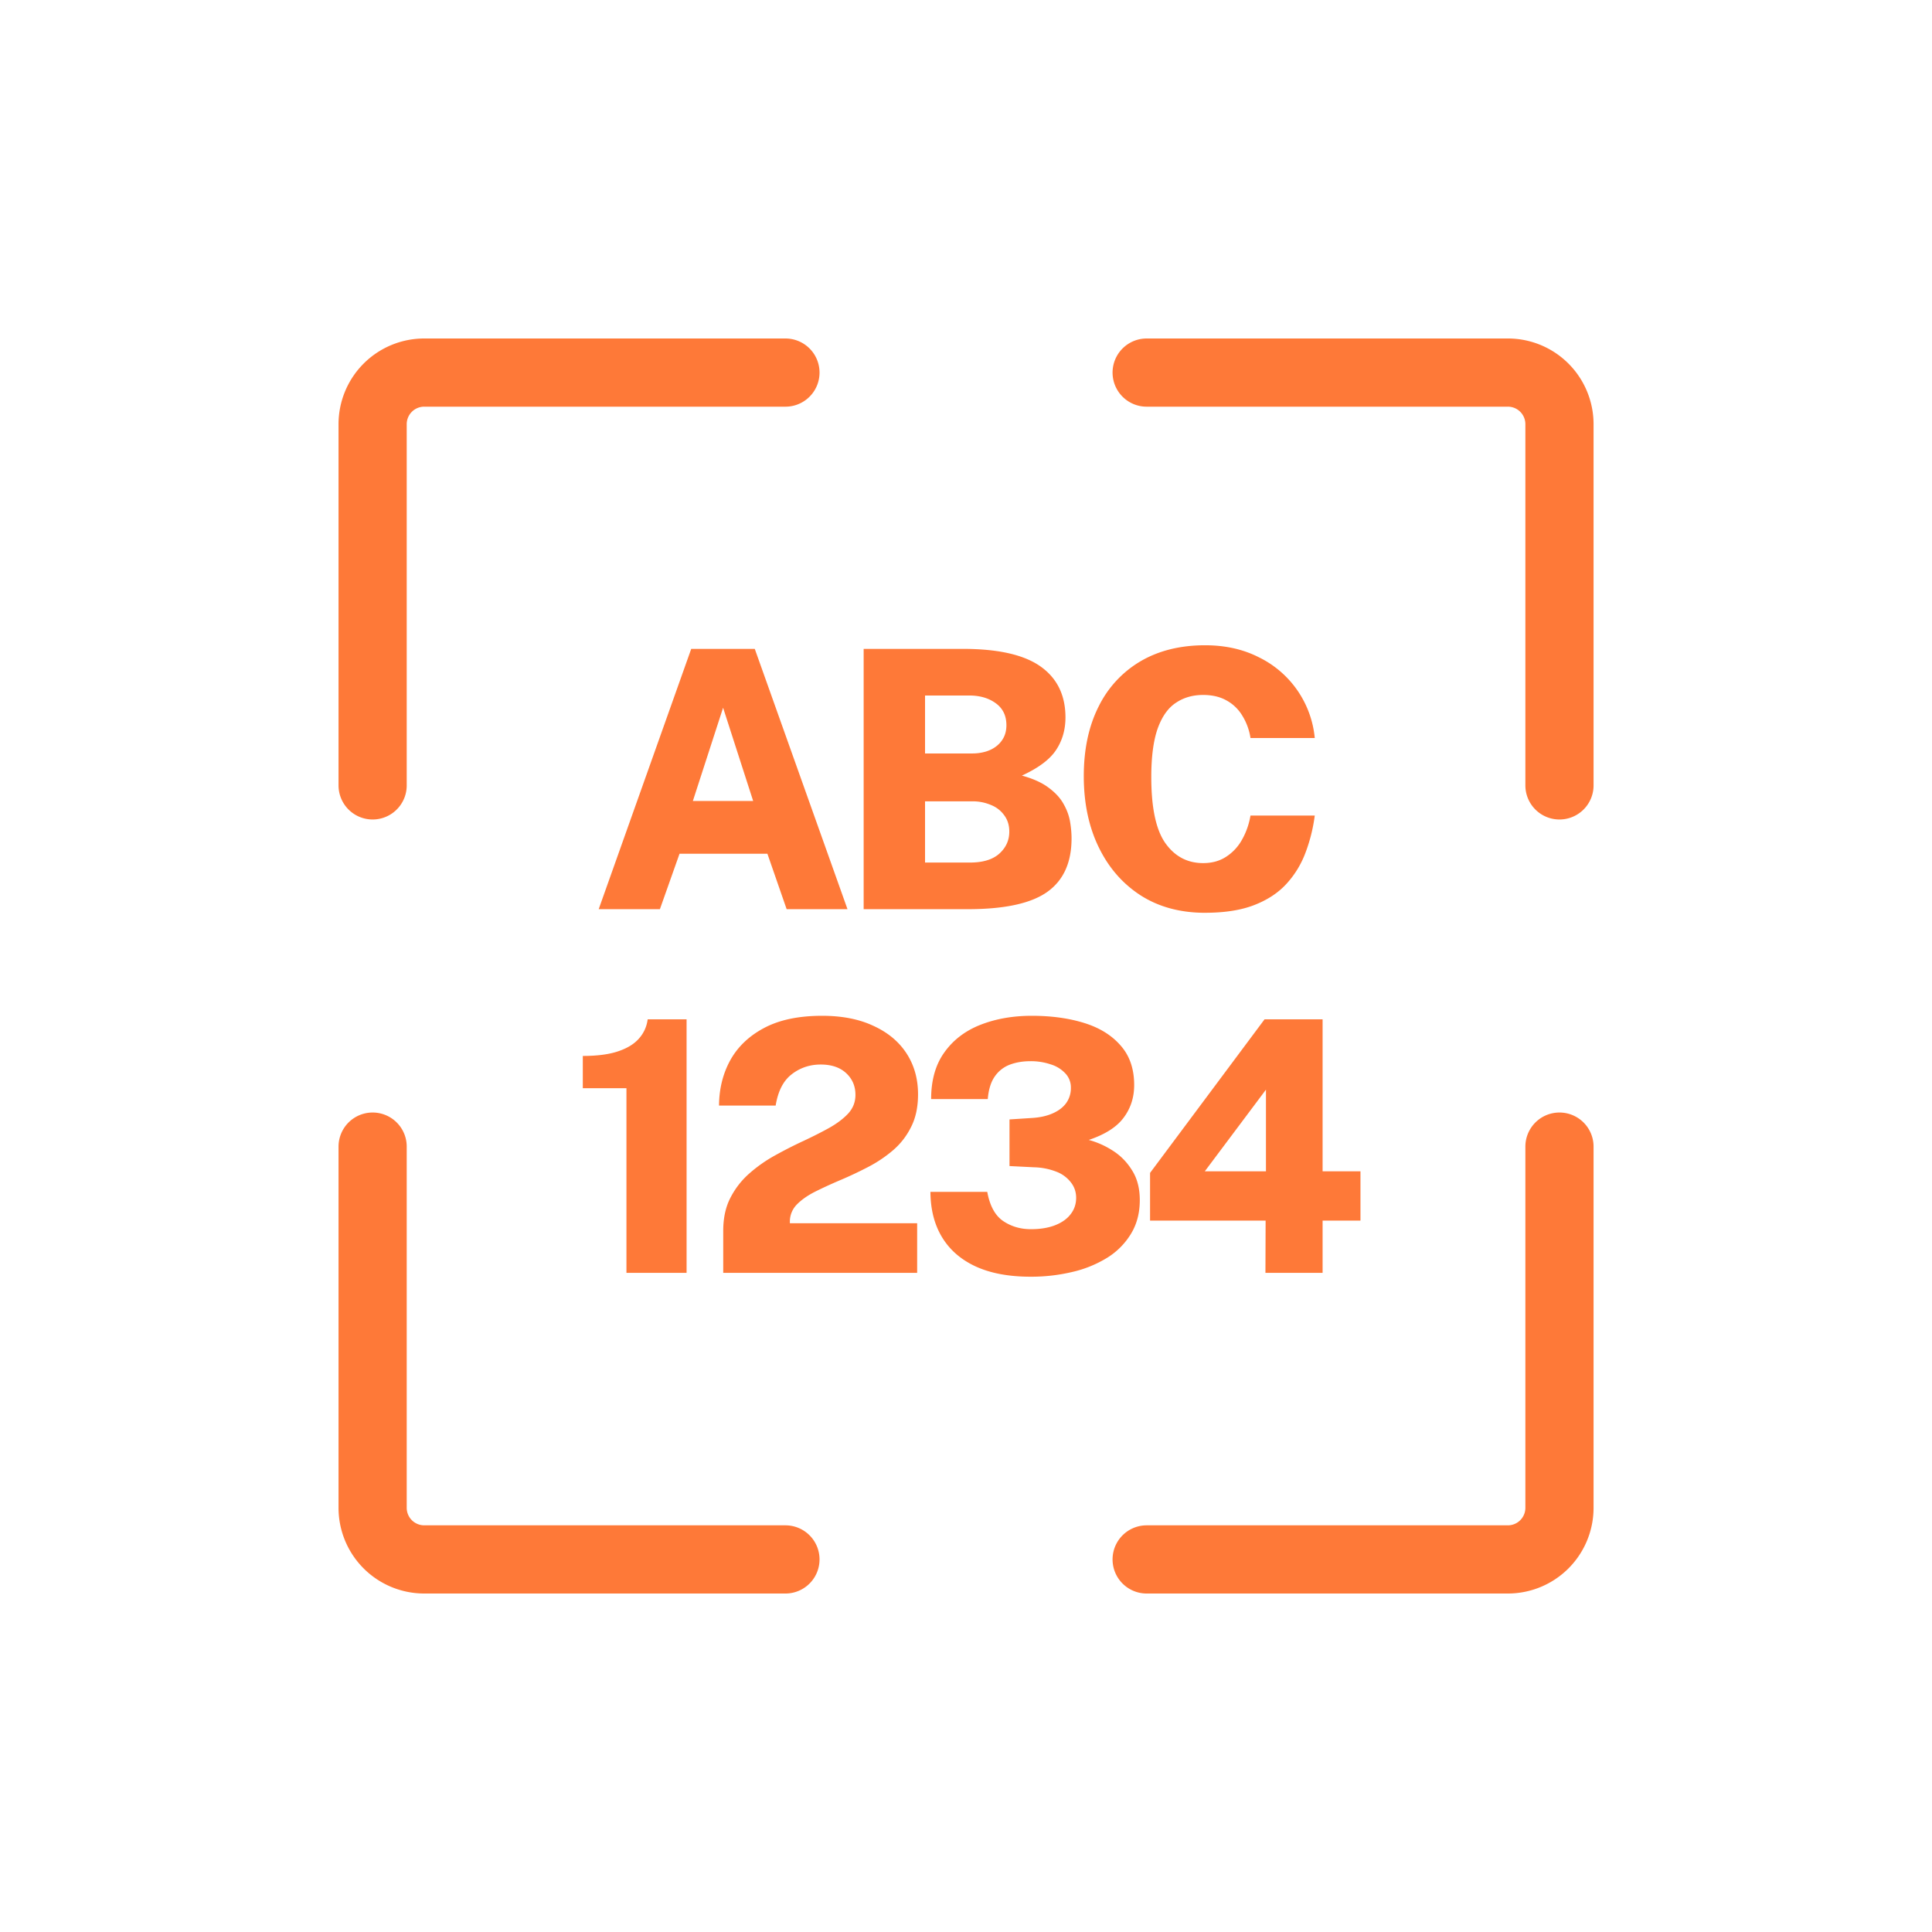
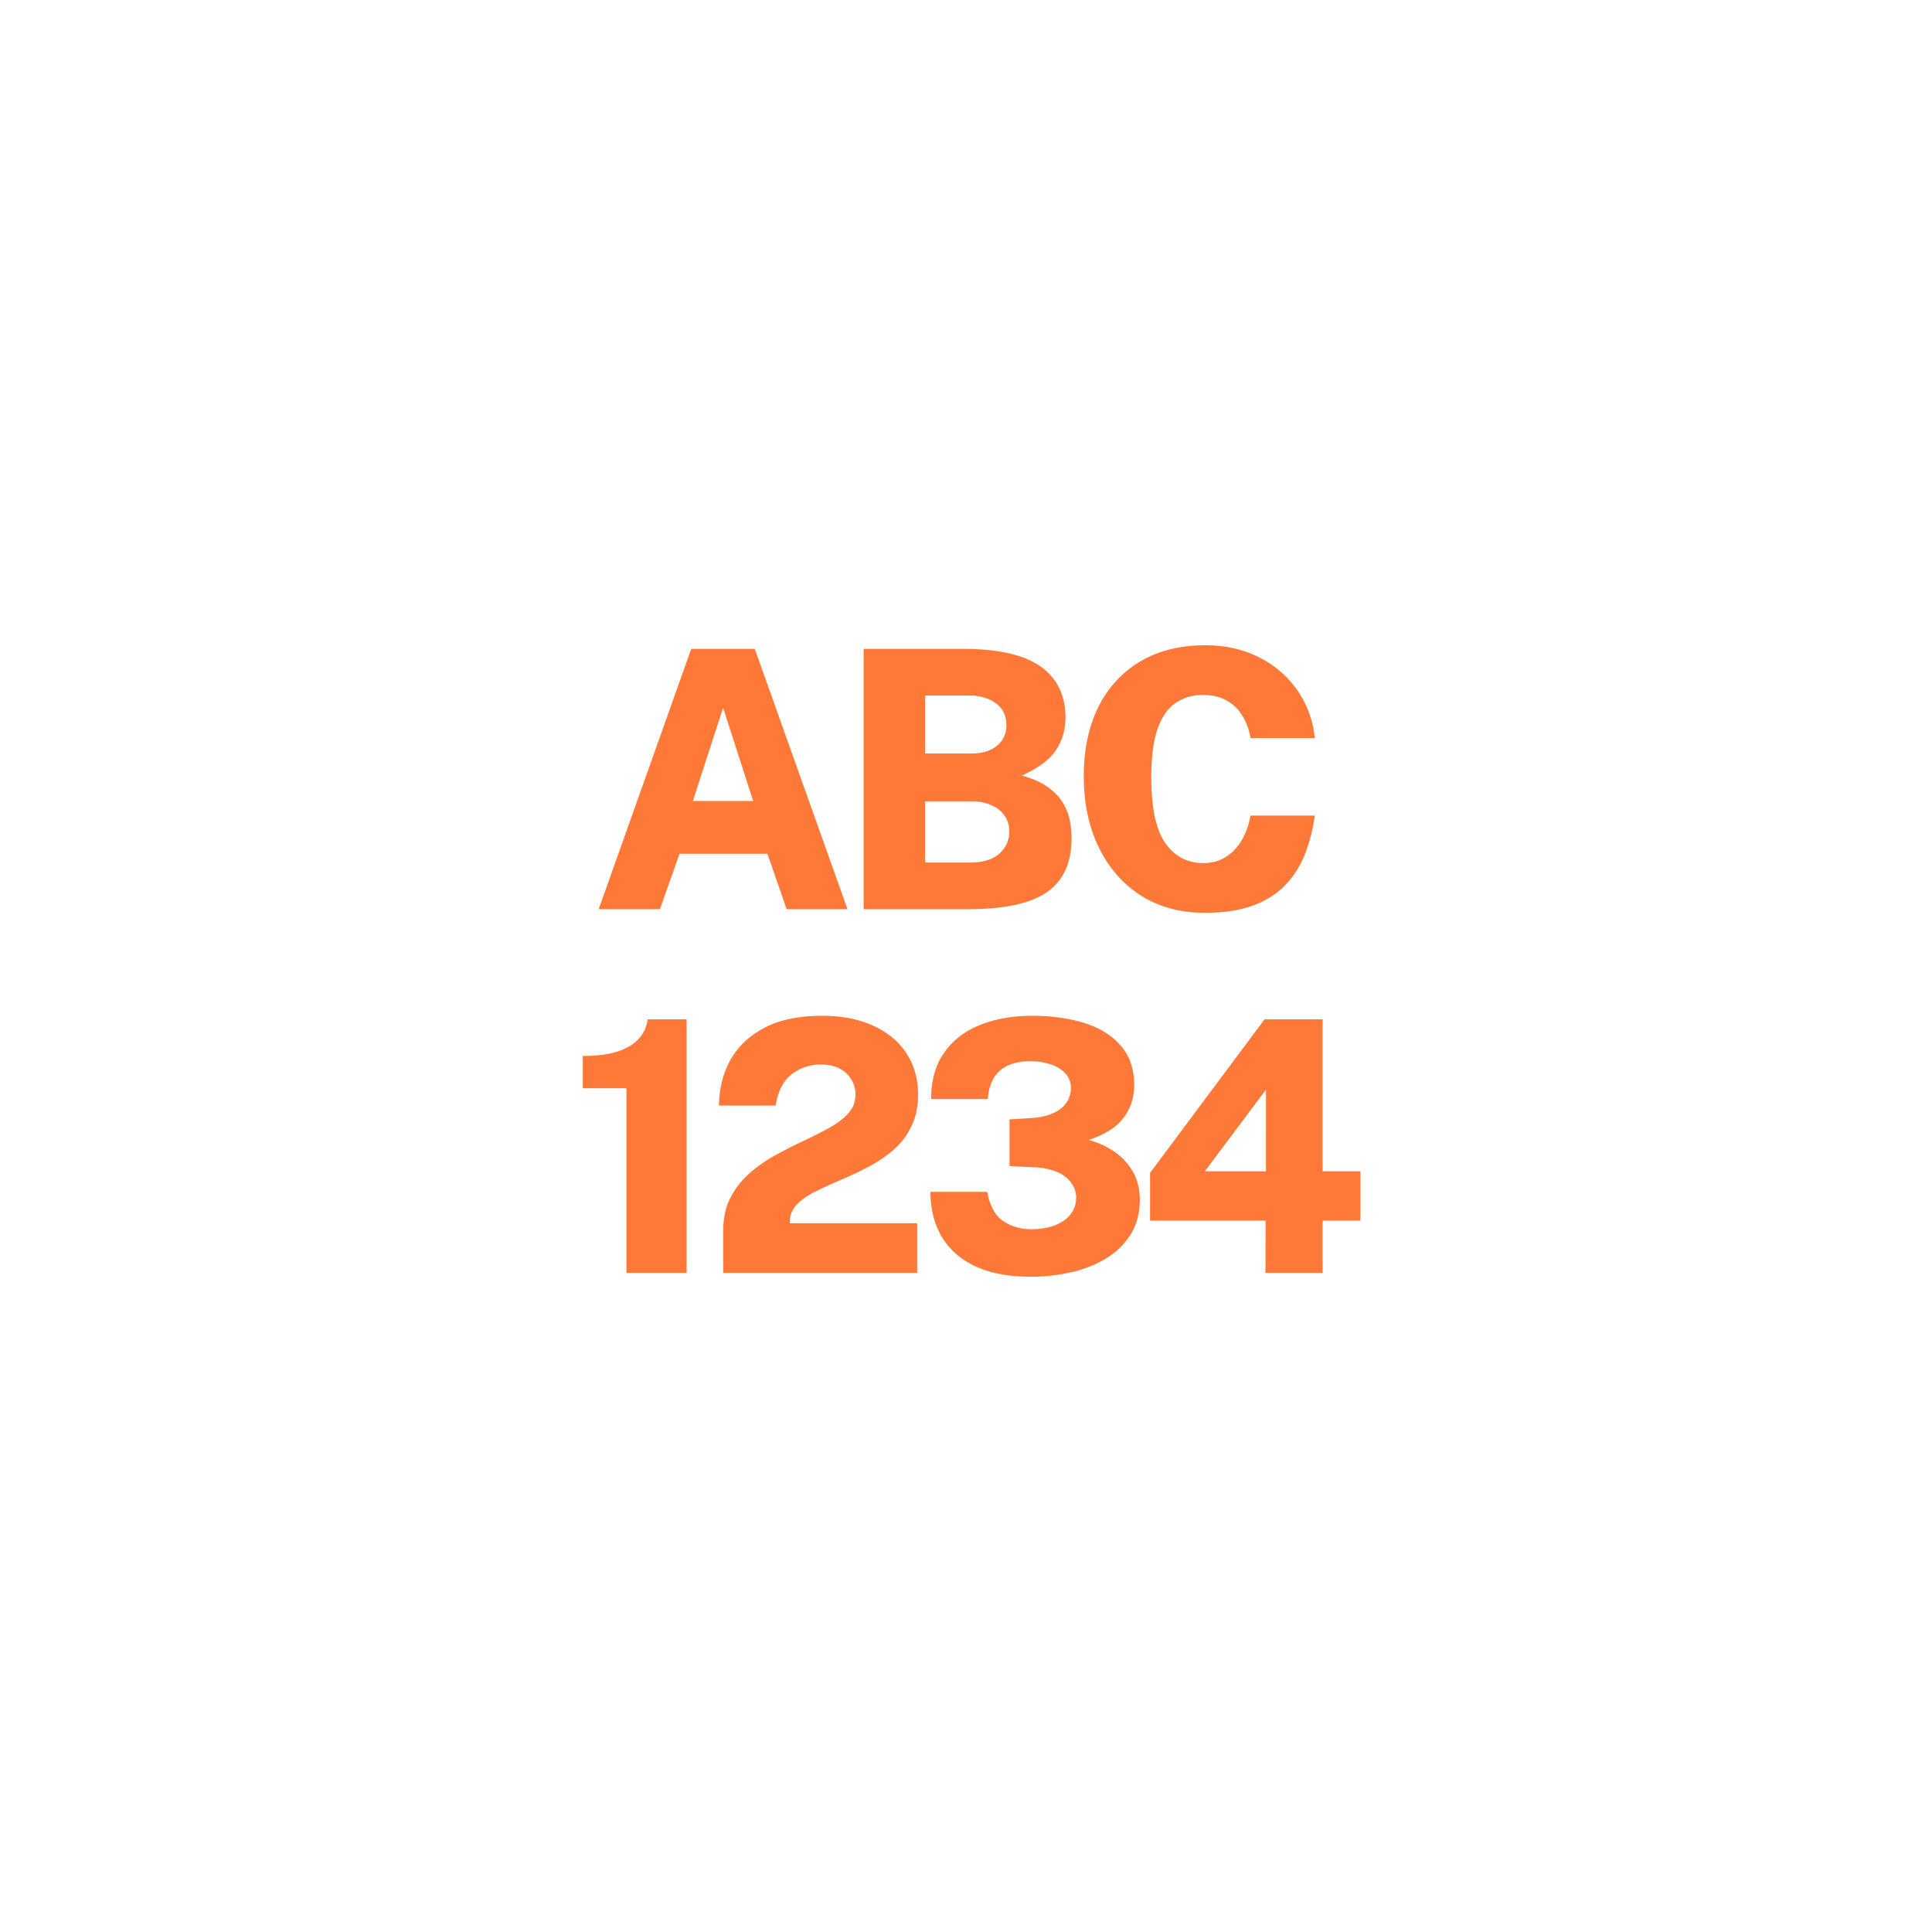
<svg xmlns="http://www.w3.org/2000/svg" width="85" height="85" fill="none">
-   <path stroke="#FE7938" stroke-linecap="round" stroke-linejoin="round" stroke-width="3" d="M34.556 68.608H18.664a2.27 2.27 0 0 1-2.27-2.27V50.446m18.162-34.054H18.664a2.27 2.27 0 0 0-2.27 2.27v15.892m34.054 34.054H66.34a2.27 2.27 0 0 0 2.27-2.27V50.446M50.448 16.392H66.34a2.27 2.27 0 0 1 2.27 2.27v15.892" />
  <path fill="#FE7938" d="M27.561 56v-8.123h-1.92v-1.42c.627 0 1.141-.066 1.542-.2.406-.134.715-.322.926-.563.216-.242.344-.525.386-.849h1.712V56h-2.646Zm4.258 0v-1.844c0-.565.105-1.051.316-1.458.211-.411.489-.769.834-1.072a6.317 6.317 0 0 1 1.133-.795c.417-.231.831-.442 1.242-.632.417-.196.798-.388 1.142-.579.345-.195.623-.406.833-.632.211-.232.317-.504.317-.818 0-.386-.137-.705-.41-.957-.272-.252-.645-.378-1.118-.378-.483 0-.91.144-1.28.432-.366.283-.6.741-.702 1.374h-2.492c.005-.741.172-1.41.501-2.006.335-.597.836-1.07 1.505-1.42.668-.35 1.512-.524 2.53-.524.874 0 1.625.146 2.252.44.633.288 1.12.691 1.459 1.21.339.52.509 1.122.509 1.806 0 .56-.103 1.041-.309 1.442-.2.402-.47.746-.81 1.034a5.79 5.79 0 0 1-1.103.733c-.396.206-.795.393-1.196.563-.4.17-.771.34-1.11.51-.335.169-.605.36-.81.57a1.068 1.068 0 0 0-.301.764v.054h5.6V56H31.82Zm13.52.17c-.95 0-1.753-.15-2.406-.448-.648-.298-1.142-.725-1.481-1.28-.34-.556-.512-1.224-.517-2.006h2.5c.112.612.344 1.039.694 1.28.355.242.763.363 1.226.363.417 0 .774-.059 1.073-.177.298-.119.524-.28.678-.486.16-.206.24-.445.24-.718 0-.257-.078-.483-.232-.679a1.46 1.46 0 0 0-.64-.47 2.885 2.885 0 0 0-.972-.193l-1.088-.054V49.25l.964-.062c.36-.02.669-.087.926-.2.262-.113.463-.265.602-.455a1.12 1.12 0 0 0 .208-.68.89.89 0 0 0-.247-.632 1.458 1.458 0 0 0-.64-.393 2.722 2.722 0 0 0-.895-.14c-.334 0-.638.052-.91.155a1.403 1.403 0 0 0-.656.517c-.17.242-.273.573-.308.995h-2.492c0-.833.195-1.52.586-2.06.39-.545.92-.948 1.59-1.21.673-.263 1.424-.394 2.252-.394.859 0 1.628.105 2.306.316.68.211 1.214.543 1.605.995.396.448.594 1.026.594 1.736 0 .545-.154 1.023-.463 1.435-.303.411-.815.738-1.535.98.38.102.74.264 1.08.486.34.22.617.509.833.864.221.354.332.786.332 1.296 0 .565-.129 1.059-.386 1.48a3.169 3.169 0 0 1-1.05 1.058 5.086 5.086 0 0 1-1.534.624 7.812 7.812 0 0 1-1.836.209ZM55.674 56l.008-2.299h-5.084v-2.098l5.038-6.758h2.553v6.688h1.666v2.168h-1.666V56h-2.515Zm-2.669-4.467h2.692V47.94l-2.692 3.594ZM26.34 40l4.071-11.452h2.796L37.286 40h-2.677l-.847-2.44h-3.865L29.033 40h-2.692Zm4.143-4.76h2.653l-1.323-4.103-1.33 4.103ZM37.997 40V28.548h4.364c1.552 0 2.693.258 3.422.776.728.517 1.093 1.264 1.093 2.241 0 .544-.14 1.024-.42 1.442-.275.412-.774.784-1.497 1.116.486.132.874.307 1.164.523.296.217.515.451.658.705.147.253.245.512.293.776.047.264.07.518.07.76 0 1.062-.356 1.846-1.068 2.353-.713.507-1.877.76-3.493.76h-4.586Zm2.7-2.051h1.973c.57 0 1-.13 1.291-.388.296-.264.444-.59.444-.974 0-.275-.072-.51-.214-.705a1.297 1.297 0 0 0-.579-.46 2.024 2.024 0 0 0-.847-.166h-2.067v2.693Zm0-4.8h2.068a2.1 2.1 0 0 0 .594-.079c.18-.053.338-.132.475-.238.137-.105.246-.235.325-.388.08-.158.119-.338.119-.538 0-.417-.156-.74-.468-.966-.311-.228-.702-.341-1.172-.341h-1.94v2.55Zm12.323 7.01c-1.087 0-2.03-.254-2.827-.76-.797-.513-1.415-1.22-1.853-2.123-.439-.903-.658-1.946-.658-3.129 0-1.177.217-2.196.65-3.057a4.722 4.722 0 0 1 1.845-1.996c.803-.47 1.75-.705 2.843-.705.887 0 1.677.177 2.368.53a4.413 4.413 0 0 1 2.456 3.55h-2.828a2.604 2.604 0 0 0-.364-.99 1.832 1.832 0 0 0-.697-.666c-.285-.159-.626-.238-1.022-.238-.46 0-.86.116-1.204.349-.343.227-.61.607-.8 1.14-.184.528-.277 1.236-.277 2.123 0 1.351.206 2.32.618 2.906.417.586.971.88 1.663.88.396 0 .737-.096 1.022-.286a2.1 2.1 0 0 0 .697-.76c.18-.322.3-.67.364-1.045h2.828a7.24 7.24 0 0 1-.404 1.623c-.19.512-.468.97-.832 1.37-.364.402-.84.716-1.425.943-.581.227-1.302.34-2.163.34Z" />
</svg>